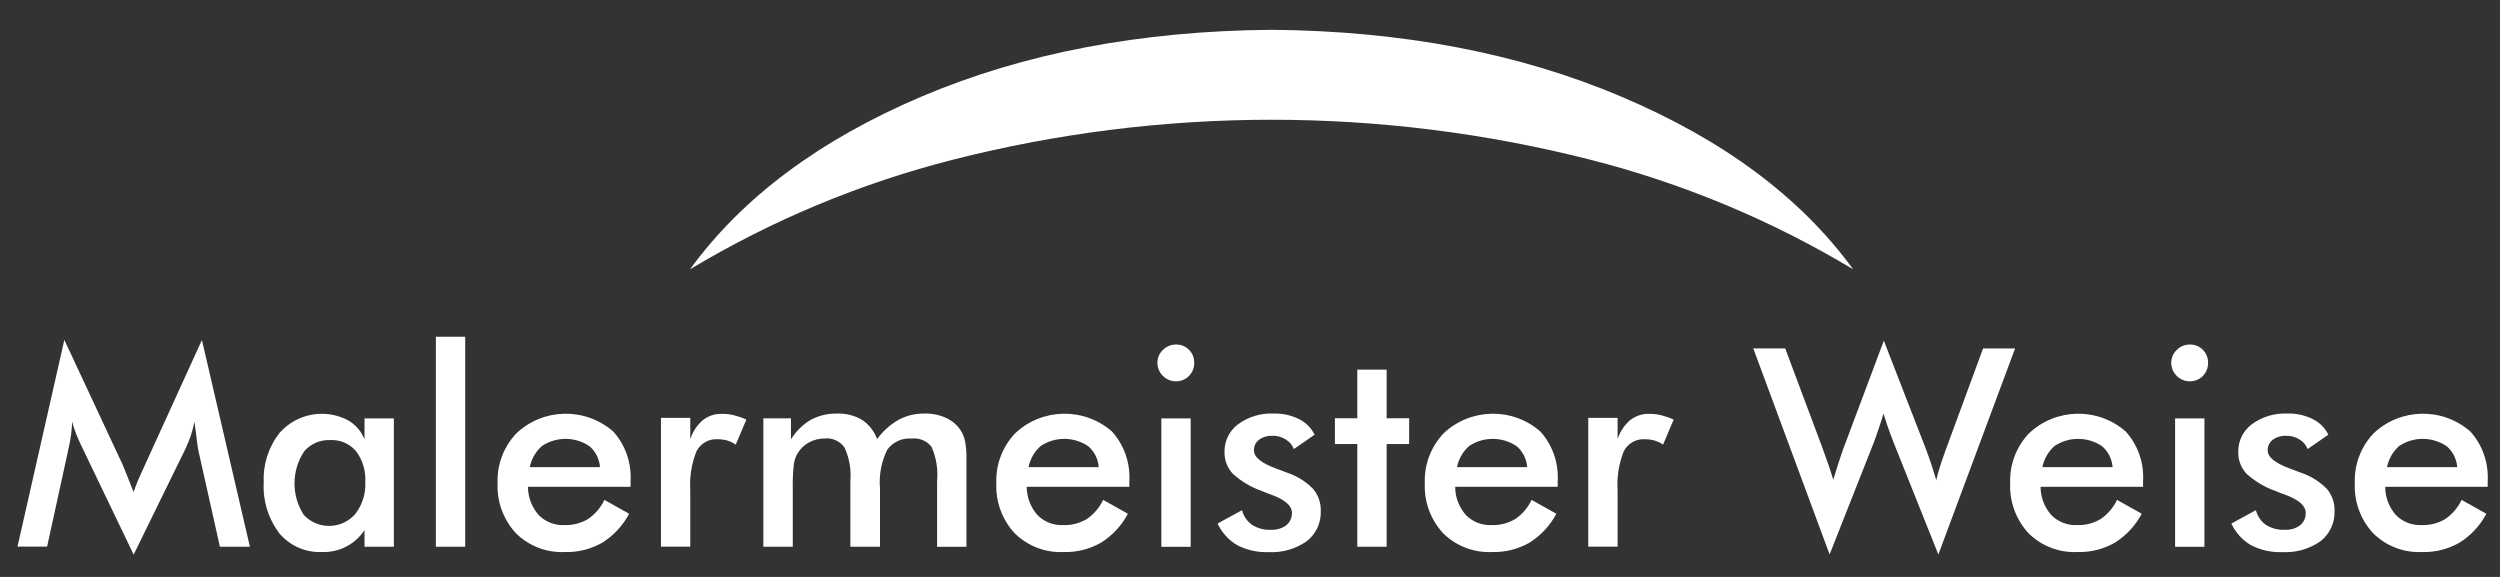
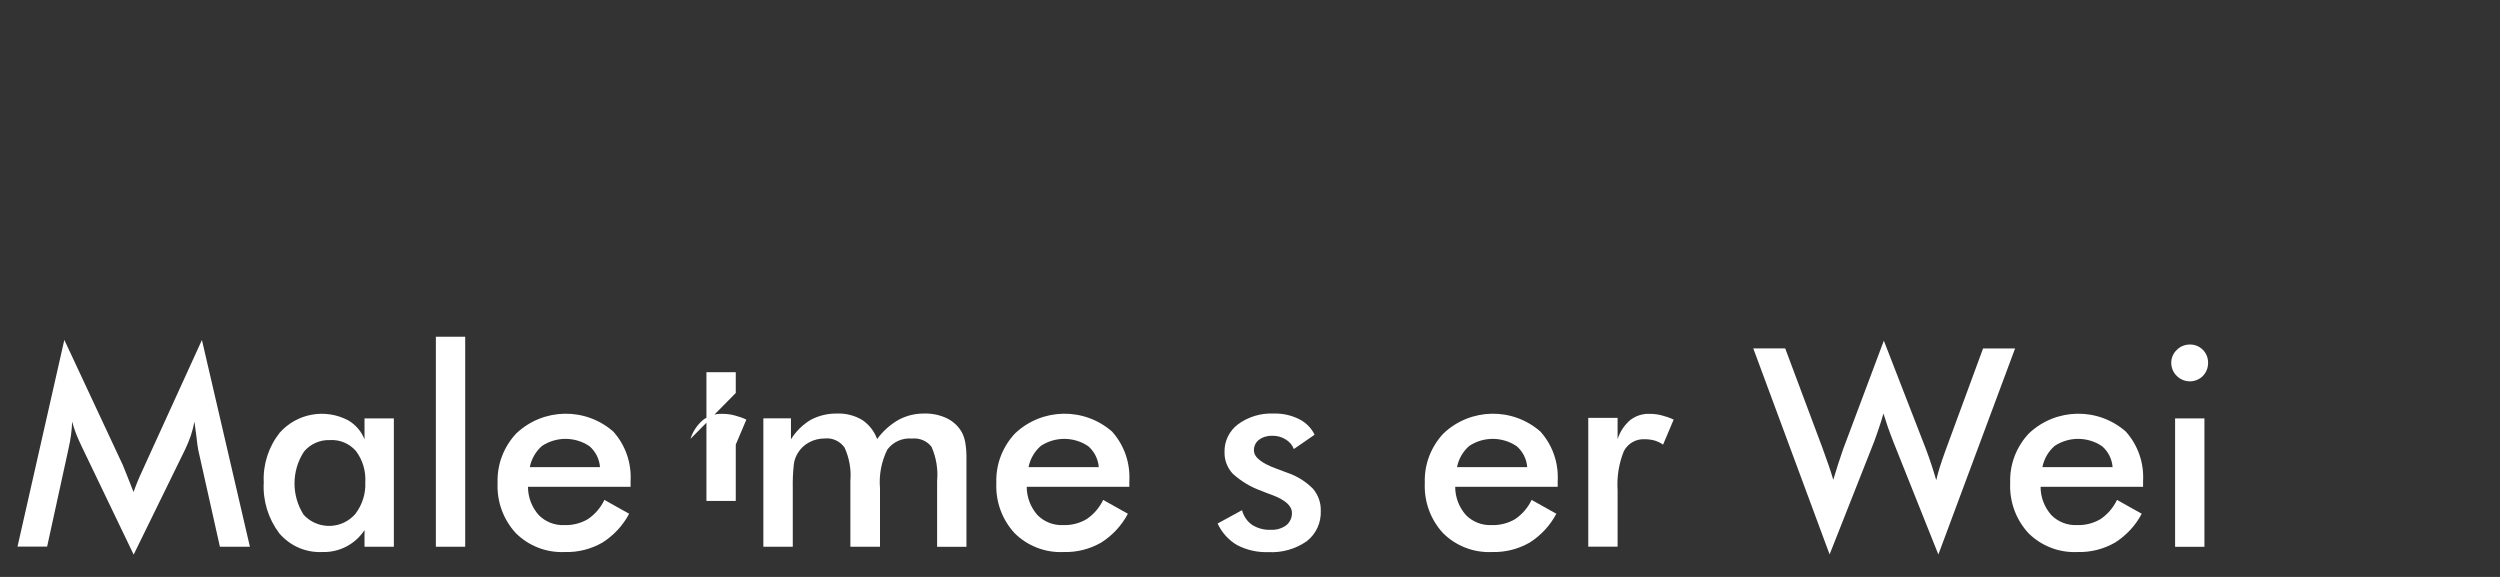
<svg xmlns="http://www.w3.org/2000/svg" id="Ebene_1" data-name="Ebene 1" version="1.1" viewBox="0 0 260 60">
  <rect x="0" y="0" width="260" height="60" fill="#333333" stroke="none" />
  <defs>
    <style>
      .cls-1 {
        fill-rule: evenodd;
      }

      .cls-1, .cls-2 {
        fill: #fff;
        stroke-width: 0px;
      }
    </style>
  </defs>
-   <path id="Pfad_35" data-name="Pfad 35" class="cls-1" d="M192.72,28c-5.44-7.47-13.47-13.45-24.11-17.95-10.64-4.52-22.76-6.83-36.35-6.95-13.62.11-25.75,2.42-36.39,6.93-10.64,4.52-18.68,10.52-24.11,17.98,8.51-5.11,17.72-8.95,27.34-11.4,21.75-5.54,44.54-5.54,66.29,0,9.62,2.45,18.83,6.29,27.34,11.4" />
  <path id="Pfad_36" data-name="Pfad 36" class="cls-2" d="M20.6,46.67c-.04-.16-.1-.6-.18-1.33-.08-.6-.15-1.1-.2-1.49-.09.48-.21.95-.36,1.41-.17.49-.36.97-.58,1.43l-5.38,10.99-5.39-11.22c-.22-.46-.42-.9-.59-1.33s-.3-.86-.42-1.28c-.01.43-.05.89-.11,1.36s-.15.96-.27,1.48l-2.22,10.16H1.82l4.87-21.5,6.08,13.01c.09.21.23.56.42,1.04s.43,1.06.7,1.77c.27-.77.58-1.52.93-2.25.11-.24.2-.43.25-.56l5.93-13,4.99,21.5h-3.12l-2.28-10.19ZM40.96,56.86h-3.05v-1.73c-.97,1.48-2.64,2.34-4.4,2.28-1.71.08-3.35-.64-4.46-1.94-1.15-1.52-1.73-3.4-1.62-5.3-.09-1.87.5-3.7,1.66-5.17,1.8-2.02,4.74-2.55,7.13-1.28.77.45,1.36,1.14,1.69,1.97v-2.18h3.05v13.36ZM37.99,50.15c.07-1.16-.27-2.3-.96-3.23-.67-.78-1.66-1.21-2.69-1.15-1.04-.05-2.05.39-2.72,1.19-1.31,2-1.32,4.57-.04,6.58,1.35,1.46,3.63,1.55,5.09.2.1-.09.2-.19.29-.3.72-.94,1.09-2.11,1.03-3.29" />
  <rect id="Rechteck_16" data-name="Rechteck 16" class="cls-2" x="45.33" y="35.02" width="3.05" height="21.84" />
  <path id="Pfad_37" data-name="Pfad 37" class="cls-2" d="M65.57,50.63h-10.66c0,1.08.4,2.12,1.11,2.93.7.71,1.66,1.09,2.66,1.05.86.03,1.71-.18,2.46-.62.74-.5,1.33-1.19,1.72-2l2.57,1.44c-.65,1.23-1.61,2.26-2.78,3-1.19.68-2.53,1.02-3.9.98-1.9.09-3.75-.62-5.1-1.96-1.31-1.42-1.99-3.3-1.9-5.23-.07-1.91.64-3.77,1.96-5.16,2.81-2.64,7.16-2.72,10.07-.18,1.27,1.41,1.91,3.27,1.8,5.17v.58ZM62.4,48.58c-.06-.84-.46-1.63-1.1-2.18-1.49-1-3.43-1.01-4.92-.03-.66.57-1.11,1.35-1.28,2.21h7.3Z" />
-   <path id="Pfad_38" data-name="Pfad 38" class="cls-2" d="M71.81,45.64c.24-.76.69-1.44,1.3-1.96.58-.44,1.28-.67,2.01-.64.43,0,.85.05,1.27.16.42.11.84.25,1.23.44l-1.1,2.6c-.26-.18-.55-.32-.86-.42-.33-.09-.67-.14-1.02-.14-.91-.06-1.76.42-2.19,1.22-.53,1.3-.75,2.7-.66,4.09v5.86h-3.05v-13.39h3.05v2.16Z" />
+   <path id="Pfad_38" data-name="Pfad 38" class="cls-2" d="M71.81,45.64c.24-.76.69-1.44,1.3-1.96.58-.44,1.28-.67,2.01-.64.43,0,.85.05,1.27.16.42.11.84.25,1.23.44l-1.1,2.6v5.86h-3.05v-13.39h3.05v2.16Z" />
  <path id="Pfad_39" data-name="Pfad 39" class="cls-2" d="M82.44,56.86h-3.05v-13.35h2.87v2.18c.52-.84,1.23-1.54,2.08-2.04.84-.44,1.78-.66,2.74-.64.91-.03,1.8.2,2.58.66.72.48,1.27,1.18,1.56,1.99.6-.82,1.37-1.51,2.25-2.01.83-.44,1.76-.66,2.7-.64.79-.02,1.58.15,2.3.49.64.31,1.18.8,1.54,1.42.18.33.3.68.37,1.05.1.57.14,1.15.13,1.73v9.17h-3.05v-6.86c.11-1.21-.09-2.42-.58-3.54-.48-.62-1.25-.94-2.03-.86-1-.09-1.97.34-2.57,1.15-.62,1.25-.88,2.64-.76,4.02v6.08h-3.08v-6.86c.1-1.18-.11-2.36-.6-3.44-.46-.67-1.25-1.04-2.05-.96-.57,0-1.14.13-1.65.41-.49.26-.9.65-1.18,1.13-.21.35-.35.73-.4,1.14-.09.83-.13,1.67-.11,2.5v6.08Z" />
  <path id="Pfad_40" data-name="Pfad 40" class="cls-2" d="M117.44,50.63h-10.66c0,1.08.4,2.12,1.11,2.93.7.71,1.66,1.09,2.66,1.05.86.03,1.71-.18,2.46-.62.74-.5,1.33-1.19,1.72-2l2.57,1.44c-.65,1.23-1.61,2.26-2.78,3-1.19.68-2.53,1.02-3.9.98-1.9.09-3.75-.62-5.1-1.96-1.31-1.42-1.99-3.3-1.9-5.23-.07-1.91.64-3.77,1.96-5.16,2.81-2.64,7.16-2.72,10.07-.18,1.27,1.41,1.91,3.27,1.8,5.17v.58ZM114.27,48.58c-.06-.84-.46-1.63-1.1-2.18-1.49-1-3.43-1.01-4.92-.03-.66.57-1.11,1.35-1.28,2.21h7.3Z" />
-   <path id="Pfad_41" data-name="Pfad 41" class="cls-2" d="M120.37,37.73c0-.5.2-.99.57-1.33.36-.37.85-.57,1.36-.57,1.03-.02,1.88.8,1.9,1.83,0,.02,0,.05,0,.07.01.52-.19,1.01-.55,1.38-.75.74-1.97.73-2.71-.02-.37-.36-.57-.85-.57-1.36M120.78,43.51h3.05v13.36h-3.05v-13.36Z" />
  <path id="Pfad_42" data-name="Pfad 42" class="cls-2" d="M126.64,54.44l2.53-1.38c.16.62.53,1.16,1.04,1.52.58.37,1.26.55,1.95.52.57.03,1.14-.13,1.61-.47.39-.32.61-.8.59-1.3,0-.72-.69-1.34-2.08-1.86-.47-.17-.83-.31-1.09-.42-1.11-.39-2.12-1-2.99-1.79-.56-.61-.87-1.41-.85-2.24-.03-1.13.49-2.21,1.4-2.89,1.07-.79,2.38-1.18,3.71-1.12.92-.03,1.82.17,2.65.58.7.35,1.27.92,1.61,1.62l-2.16,1.49c-.16-.42-.46-.77-.85-1-.41-.26-.89-.39-1.38-.38-.5-.02-.99.12-1.4.42-.34.26-.54.68-.52,1.11,0,.7.79,1.33,2.36,1.9.5.18.88.32,1.15.43,1,.34,1.9.91,2.64,1.66.54.64.83,1.46.8,2.3.05,1.22-.49,2.39-1.45,3.14-1.17.82-2.58,1.22-4,1.14-1.13.04-2.25-.21-3.25-.73-.89-.52-1.6-1.31-2.03-2.25" />
-   <path id="Pfad_43" data-name="Pfad 43" class="cls-2" d="M141.16,56.86v-10.68h-2.33v-2.68h2.33v-5.06h3.05v5.06h2.34v2.68h-2.34v10.68h-3.05Z" />
  <path id="Pfad_44" data-name="Pfad 44" class="cls-2" d="M162,50.63h-10.66c0,1.08.4,2.12,1.11,2.93.7.71,1.66,1.09,2.66,1.05.86.03,1.71-.18,2.46-.62.74-.5,1.33-1.19,1.72-2l2.57,1.44c-.65,1.23-1.61,2.26-2.78,3-1.19.68-2.53,1.02-3.9.98-1.9.09-3.75-.62-5.1-1.96-1.31-1.42-1.99-3.3-1.9-5.23-.07-1.91.64-3.77,1.96-5.16,2.81-2.64,7.16-2.72,10.06-.18,1.27,1.41,1.91,3.27,1.8,5.17v.58ZM158.83,48.58c-.06-.84-.46-1.63-1.1-2.18-1.49-1-3.43-1.01-4.92-.03-.66.57-1.11,1.35-1.28,2.21h7.3Z" />
  <path id="Pfad_45" data-name="Pfad 45" class="cls-2" d="M168.24,45.64c.25-.76.7-1.44,1.31-1.96.58-.44,1.28-.67,2.01-.64.43,0,.85.05,1.27.16.43.11.84.25,1.23.44l-1.1,2.6c-.26-.18-.55-.32-.86-.42-.33-.09-.67-.14-1.02-.14-.91-.06-1.76.42-2.19,1.22-.53,1.3-.75,2.7-.66,4.09v5.86h-3.05v-13.39h3.05v2.16Z" />
  <path id="Pfad_46" data-name="Pfad 46" class="cls-2" d="M182.36,36.23h3.3l3.9,10.42c.25.69.46,1.29.64,1.8s.33,1,.46,1.45c.32-1.09.67-2.15,1.03-3.2.03-.09.06-.18.1-.26l4.13-11.01,4.36,11.23c.21.55.4,1.1.58,1.64s.35,1.09.51,1.64c.09-.42.22-.88.38-1.39s.37-1.11.62-1.8l3.87-10.51h3.33l-7.98,21.43-4.7-11.77c-.2-.52-.39-1.02-.56-1.51s-.32-.95-.45-1.38c-.16.55-.32,1.07-.49,1.56s-.32.94-.49,1.39l-4.62,11.7-7.94-21.43Z" />
  <path id="Pfad_47" data-name="Pfad 47" class="cls-2" d="M222.88,50.63h-10.66c0,1.08.4,2.12,1.11,2.93.7.71,1.66,1.09,2.66,1.05.86.03,1.71-.18,2.46-.62.74-.5,1.33-1.19,1.72-2l2.57,1.44c-.65,1.23-1.61,2.26-2.78,3-1.19.68-2.53,1.02-3.9.98-1.9.09-3.75-.62-5.1-1.96-1.31-1.42-1.99-3.3-1.9-5.23-.07-1.91.64-3.77,1.96-5.16,2.81-2.64,7.16-2.72,10.06-.18,1.27,1.41,1.91,3.27,1.8,5.17v.58ZM219.71,48.58c-.06-.84-.46-1.63-1.1-2.18-1.49-1-3.43-1.01-4.92-.03-.66.57-1.11,1.35-1.28,2.21h7.3Z" />
  <path id="Pfad_48" data-name="Pfad 48" class="cls-2" d="M225.81,37.73c0-.5.2-.99.57-1.33.35-.37.85-.57,1.36-.57,1.03-.02,1.88.8,1.9,1.83,0,.02,0,.05,0,.07.01.52-.19,1.01-.55,1.38-.75.74-1.97.73-2.71-.02-.37-.36-.57-.85-.57-1.36M226.21,43.51h3.05v13.36h-3.05v-13.36Z" />
-   <path id="Pfad_49" data-name="Pfad 49" class="cls-2" d="M232.08,54.44l2.53-1.38c.16.62.53,1.16,1.04,1.52.58.37,1.26.55,1.95.52.57.03,1.14-.13,1.61-.47.39-.32.61-.8.58-1.3,0-.72-.69-1.34-2.08-1.86-.47-.17-.83-.31-1.09-.42-1.11-.39-2.12-1-2.99-1.79-.56-.61-.87-1.41-.85-2.24-.03-1.13.49-2.21,1.4-2.89,1.07-.79,2.38-1.18,3.71-1.12.92-.03,1.82.17,2.65.58.7.35,1.27.92,1.61,1.62l-2.16,1.49c-.16-.42-.46-.77-.85-1-.41-.26-.89-.39-1.38-.38-.5-.02-.99.12-1.4.42-.34.26-.54.68-.52,1.11,0,.7.79,1.33,2.36,1.9.5.18.88.32,1.15.43,1,.34,1.9.91,2.64,1.66.54.64.83,1.46.8,2.3.05,1.22-.49,2.39-1.45,3.14-1.17.82-2.58,1.22-4,1.14-1.13.04-2.25-.21-3.25-.73-.89-.52-1.6-1.31-2.03-2.25" />
-   <path id="Pfad_50" data-name="Pfad 50" class="cls-2" d="M258.72,50.63h-10.66c0,1.08.4,2.12,1.11,2.93.7.71,1.66,1.09,2.66,1.05.86.03,1.71-.18,2.46-.62.74-.5,1.33-1.19,1.72-2l2.57,1.44c-.65,1.23-1.61,2.26-2.78,3-1.19.68-2.53,1.02-3.9.98-1.9.09-3.75-.62-5.1-1.96-1.31-1.42-1.99-3.3-1.9-5.23-.07-1.91.64-3.77,1.96-5.16,2.81-2.64,7.16-2.72,10.06-.18,1.27,1.41,1.91,3.27,1.8,5.17v.58ZM255.55,48.58c-.06-.84-.46-1.63-1.1-2.18-1.49-1-3.43-1.01-4.92-.03-.66.57-1.11,1.35-1.28,2.21h7.3Z" />
</svg>